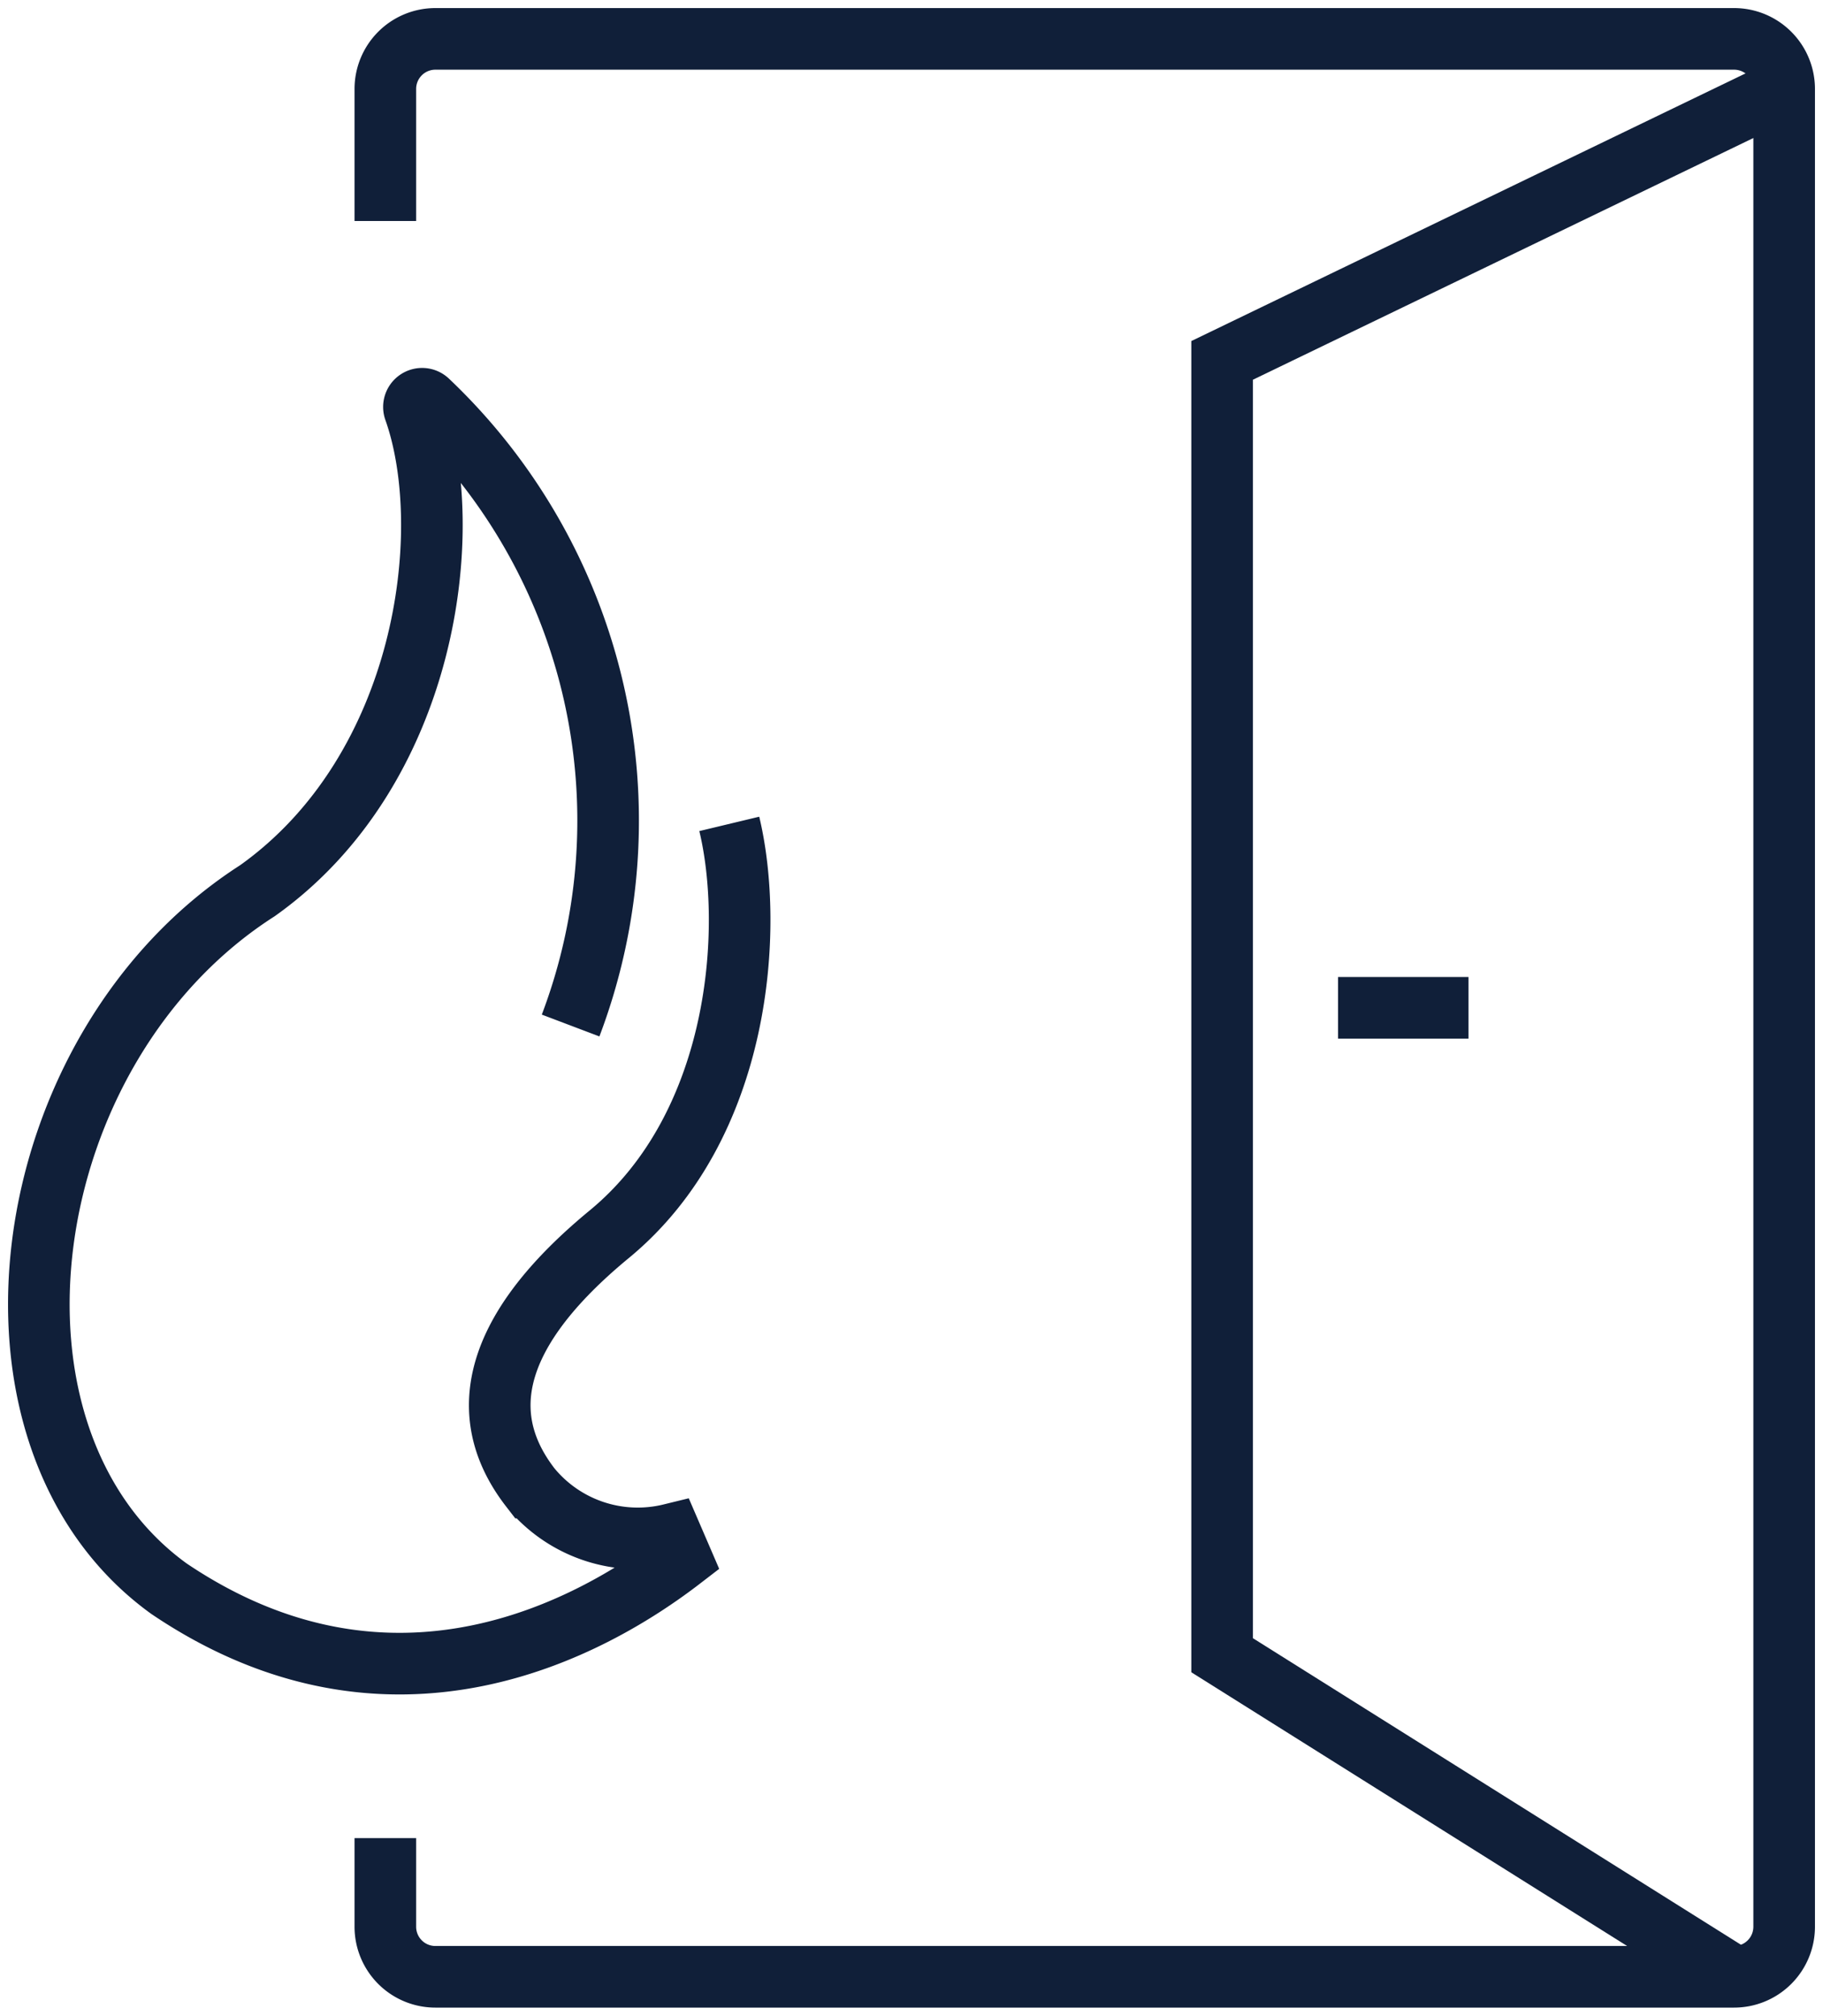
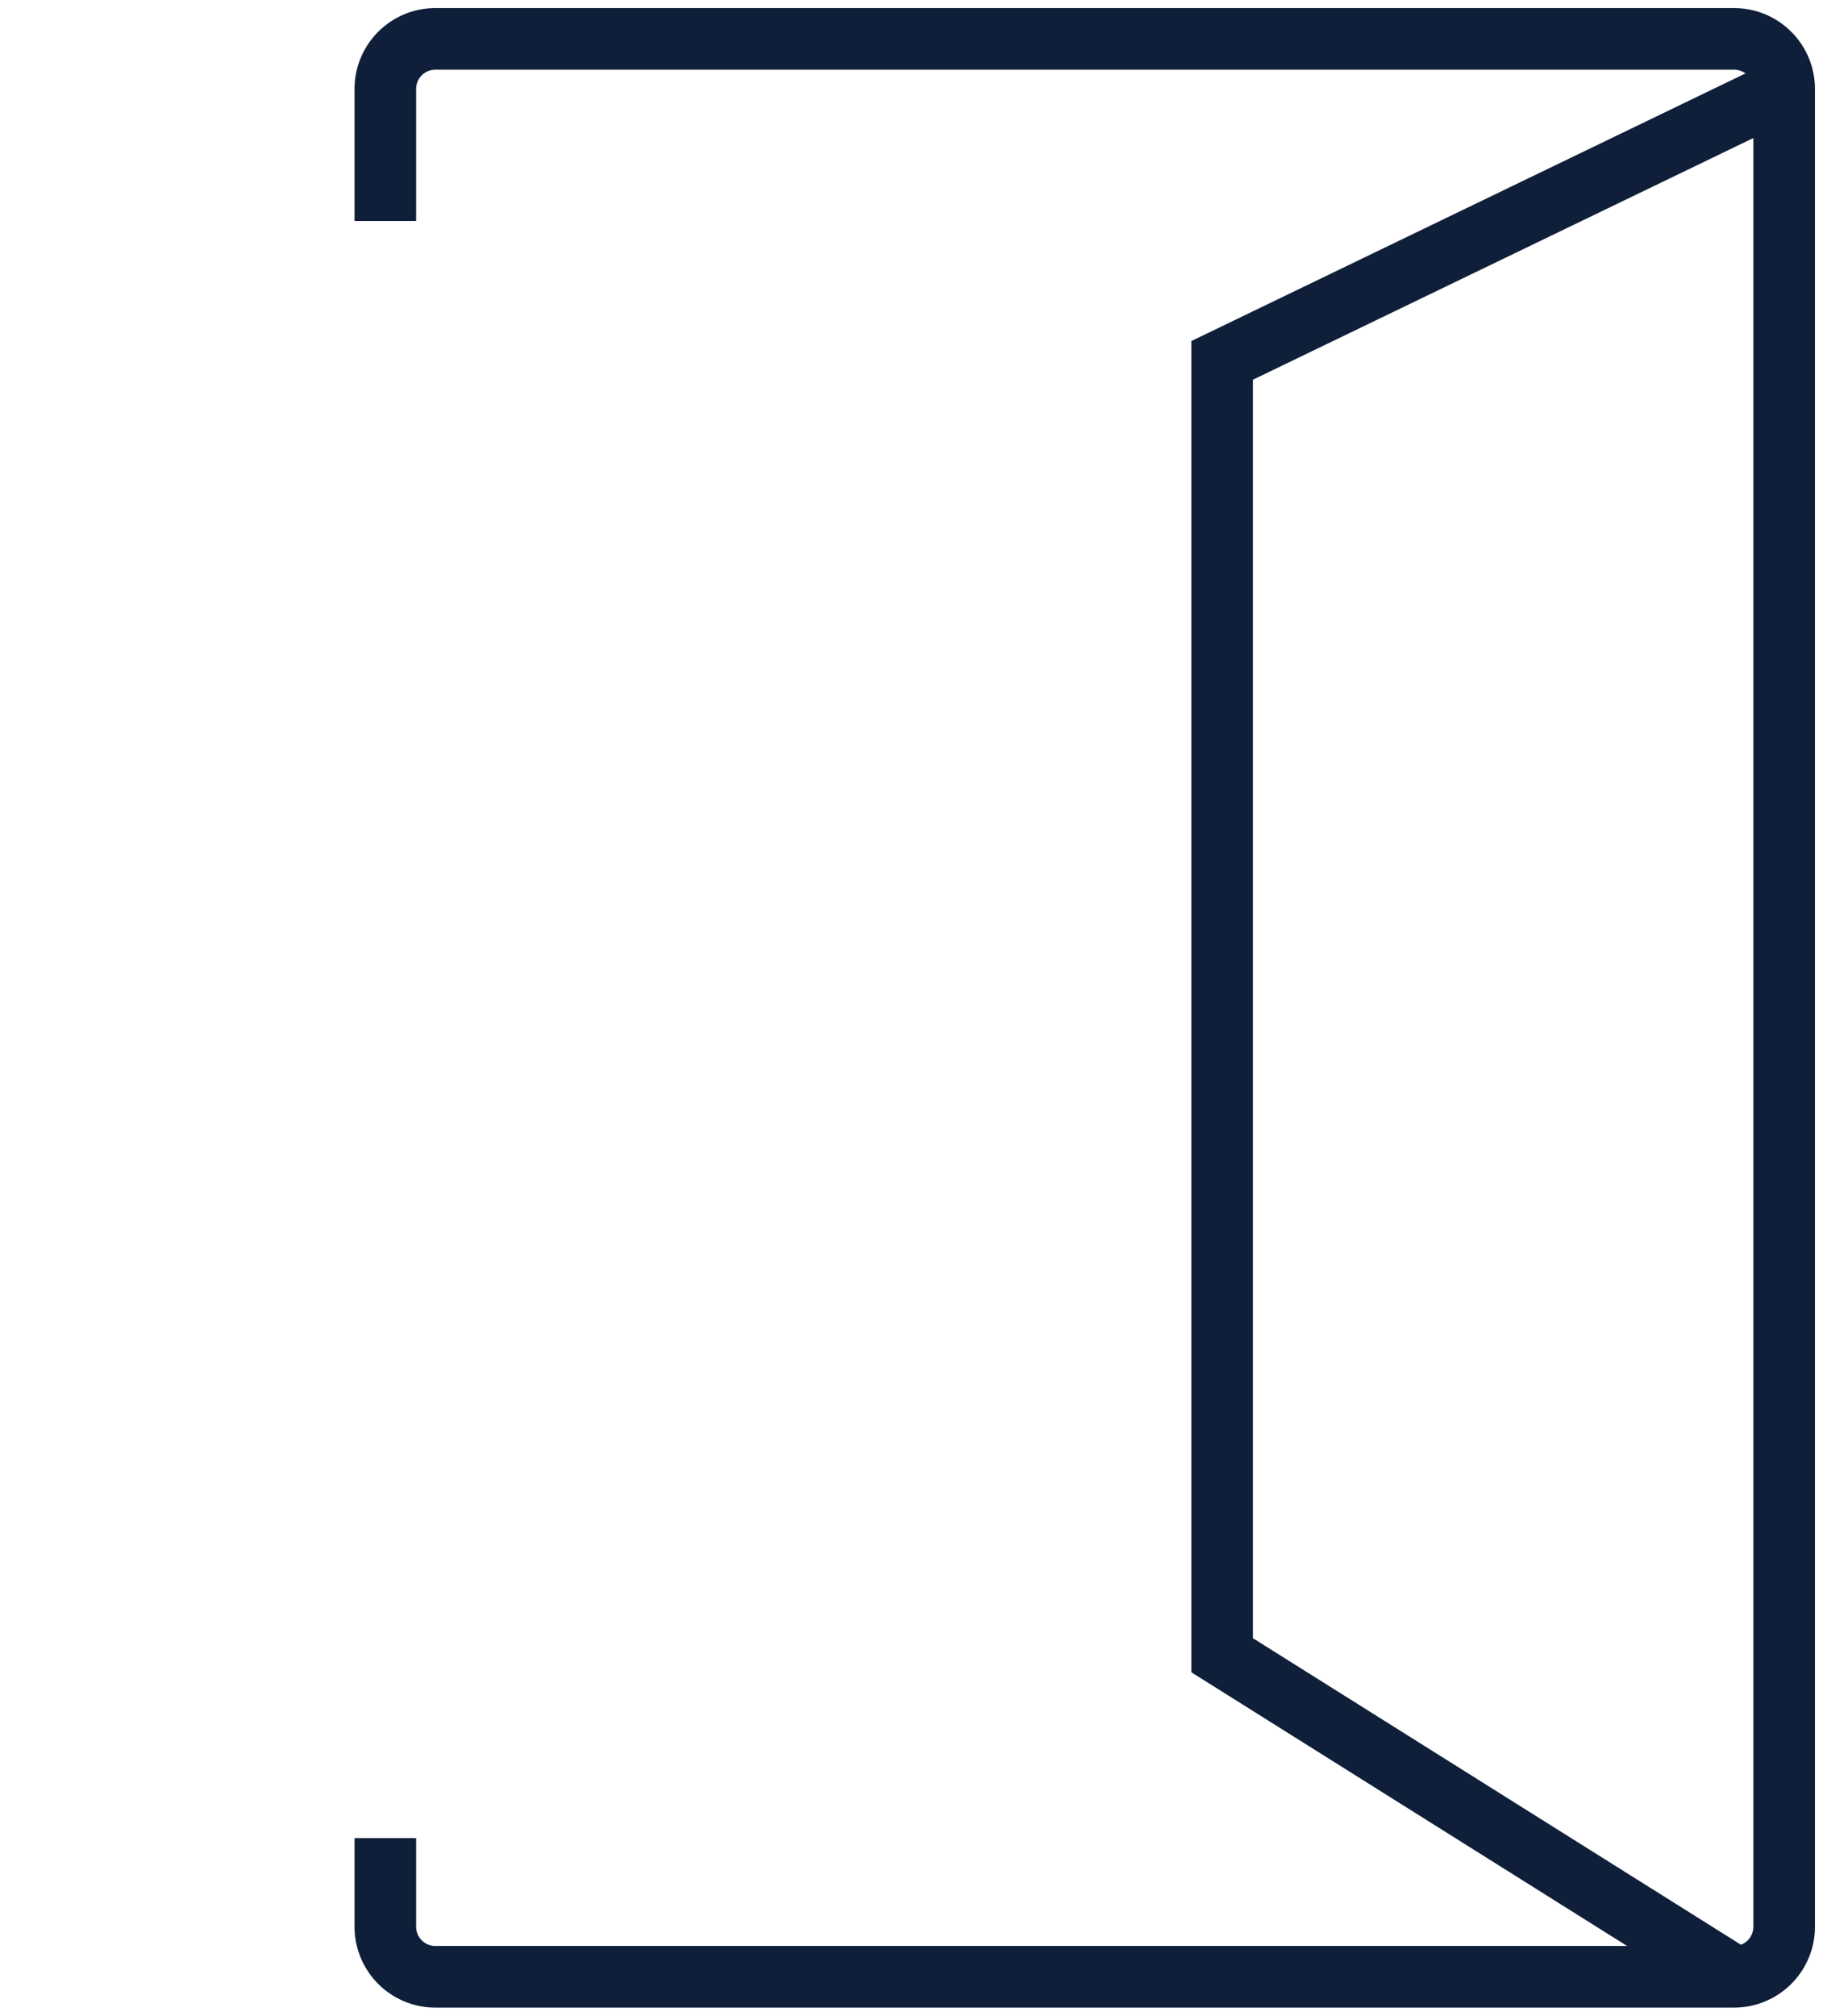
<svg xmlns="http://www.w3.org/2000/svg" width="59.188" height="65.427" viewBox="0 0 59.188 65.427">
  <defs>
    <clipPath id="clip-path">
      <rect id="Rectangle_1135" data-name="Rectangle 1135" width="59.188" height="65.427" fill="none" stroke="#101f39" stroke-width="2" />
    </clipPath>
  </defs>
  <g id="Groupe_5164" data-name="Groupe 5164" transform="translate(-812 -5938)" opacity="1">
    <g id="Groupe_4978" data-name="Groupe 4978" transform="translate(812 5938)">
      <g id="Groupe_4977" data-name="Groupe 4977" clip-path="url(#clip-path)">
        <path id="Tracé_24058" data-name="Tracé 24058" d="M92.973,5.436,74.725,14.247v42.03L91.347,66.715" transform="translate(-35.046 -2.549)" fill="none" stroke="#101f39" stroke-miterlimit="10" stroke-width="2" />
        <path id="Tracé_24059" data-name="Tracé 24059" d="M23.561,8.287V4a1.625,1.625,0,0,1,1.625-1.625H67.351A1.626,1.626,0,0,1,68.977,4V63.654a1.626,1.626,0,0,1-1.625,1.625H25.186a1.625,1.625,0,0,1-1.625-1.625V60.777" transform="translate(-11.05 -1.113)" fill="none" stroke="#101f39" stroke-miterlimit="10" stroke-width="2" />
-         <path id="Tracé_24060" data-name="Tracé 24060" d="M24.792,38.175c.813,3.389.384,9.793-3.895,13.318s-4.1,6.237-2.562,8.225a4.508,4.508,0,0,0,4.558,1.52l.345.8C20.368,64.246,13.859,67.9,6.6,63-.193,58.092,1.524,45.438,9.472,40.344c5.5-3.91,6.49-11.672,5.1-15.605A.266.266,0,0,1,15,24.446,18.767,18.767,0,0,1,19.64,44.72" transform="translate(-1.114 -11.432)" fill="none" stroke="#101f39" stroke-miterlimit="10" stroke-width="2" />
-         <line id="Ligne_13" data-name="Ligne 13" x2="4.235" transform="translate(43.443 32.713)" fill="none" stroke="#101f39" stroke-miterlimit="10" stroke-width="2" />
      </g>
    </g>
  </g>
</svg>